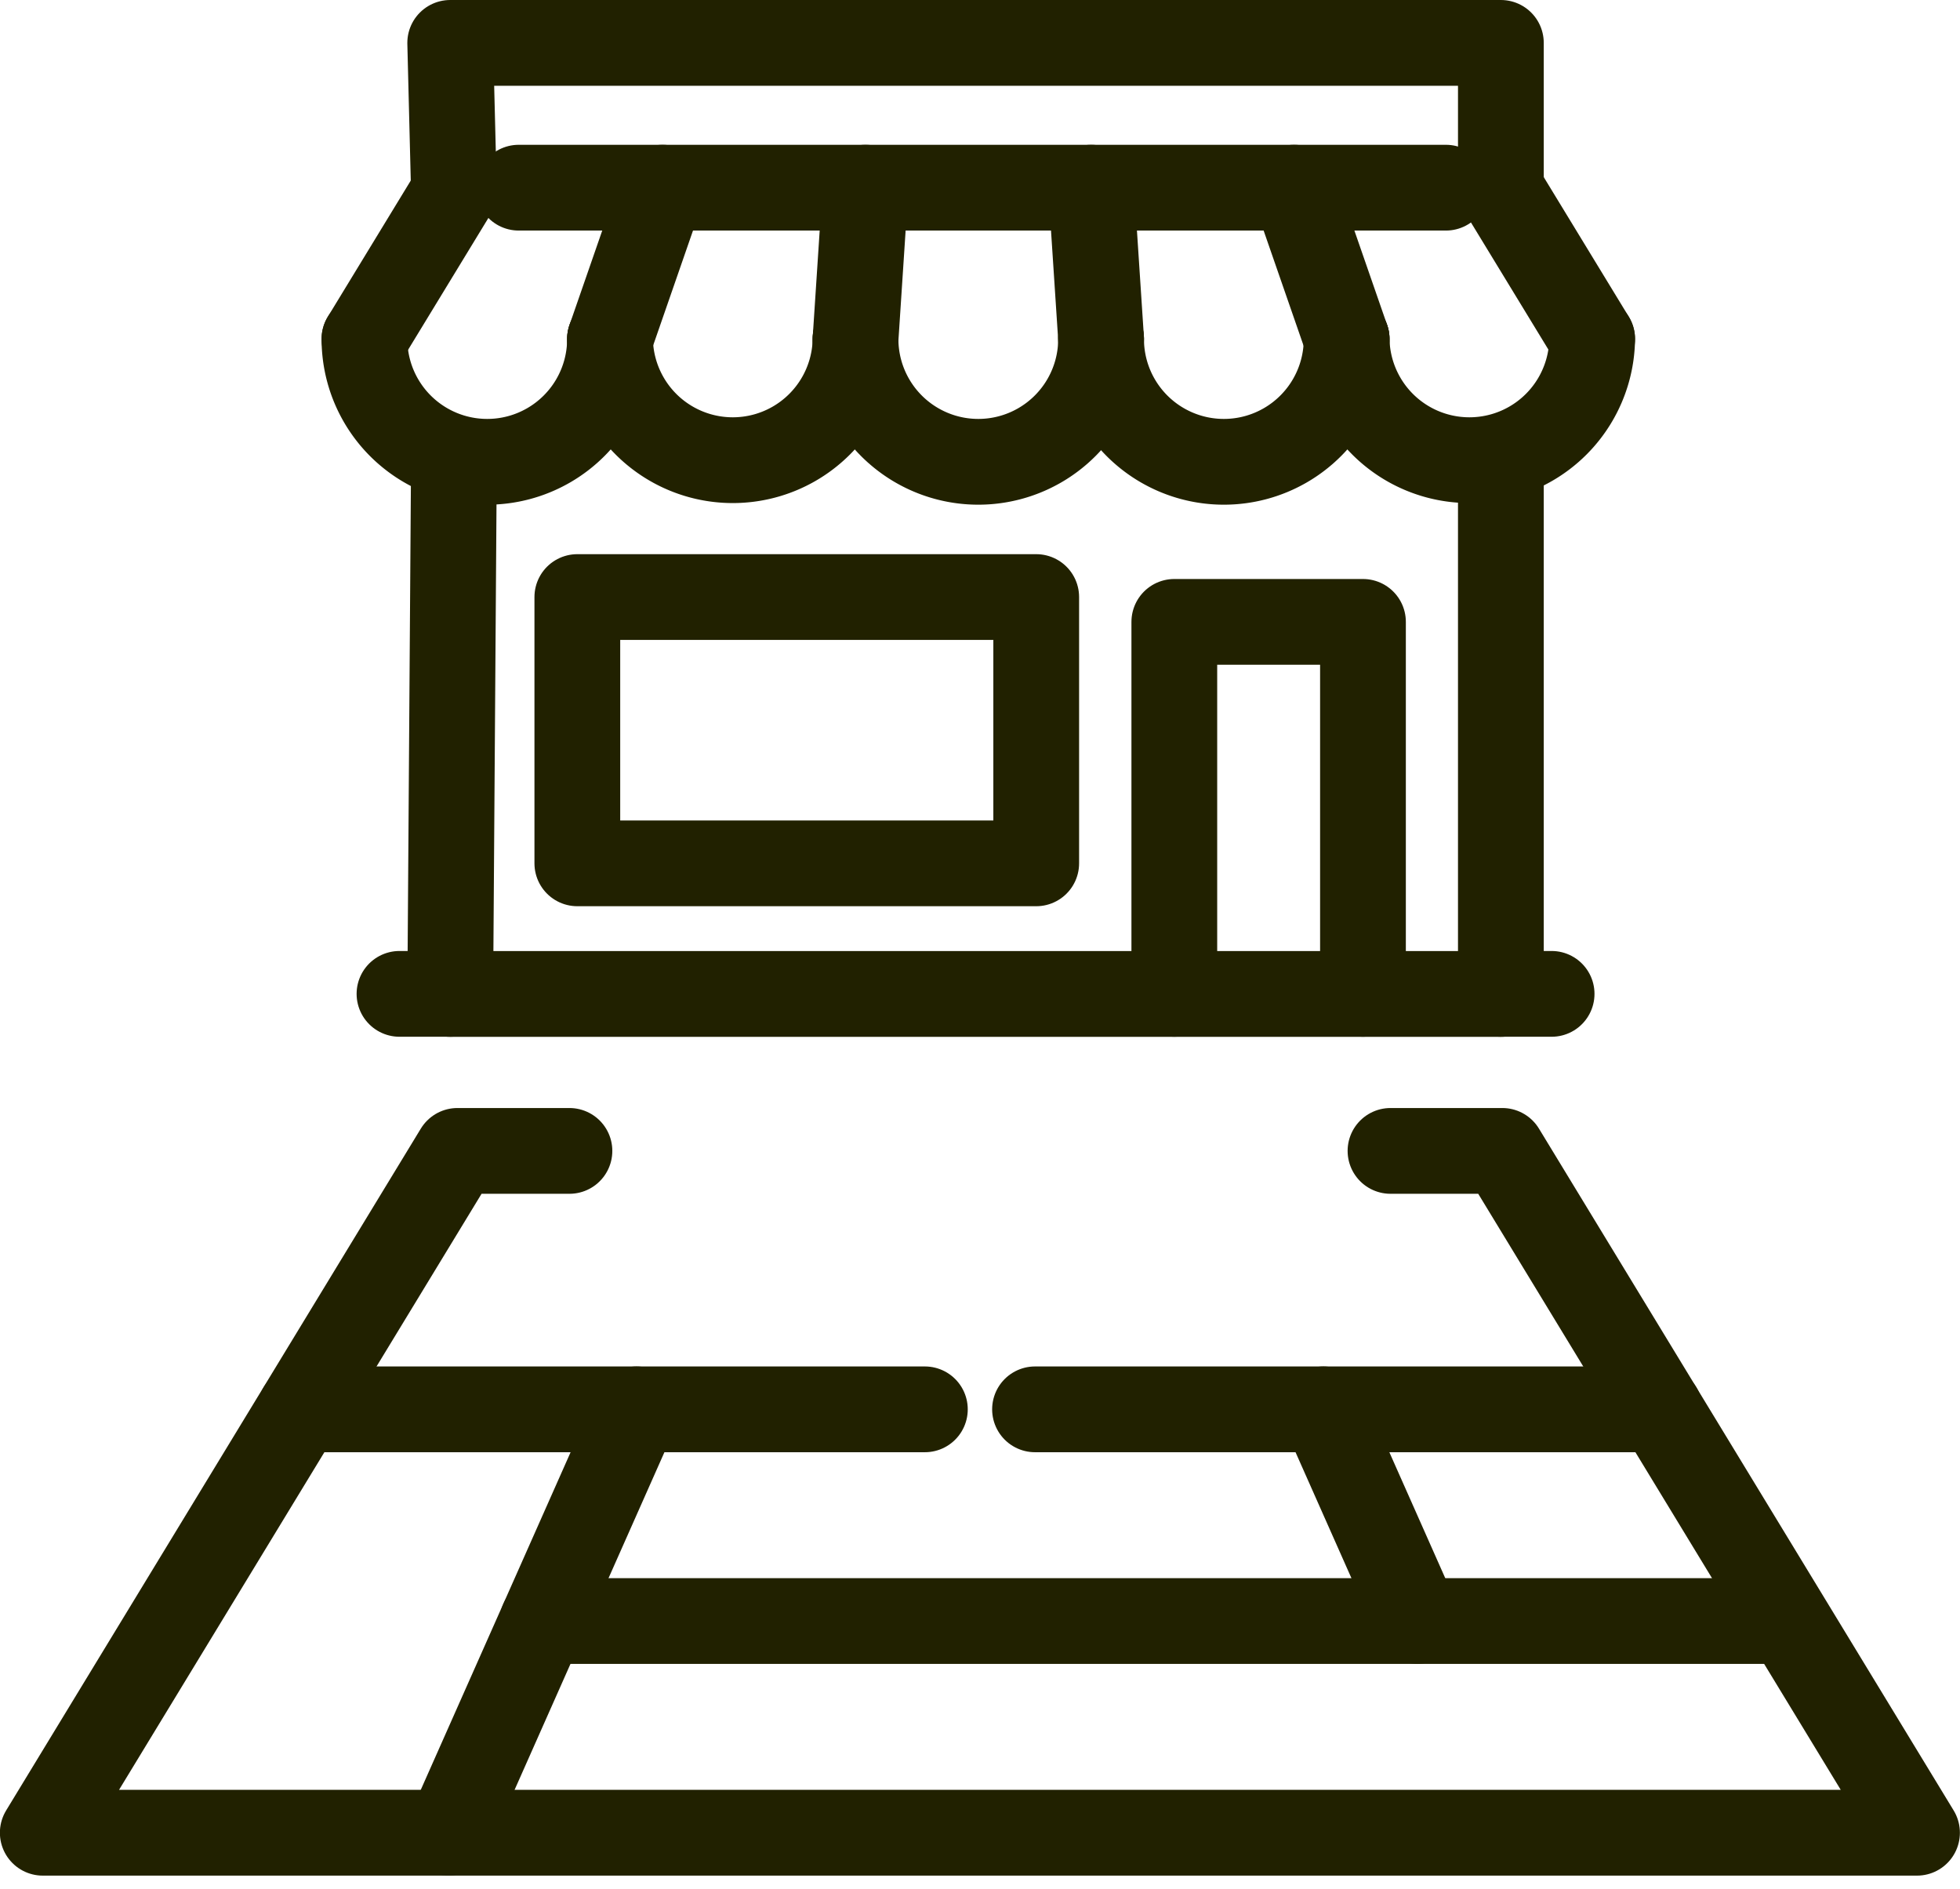
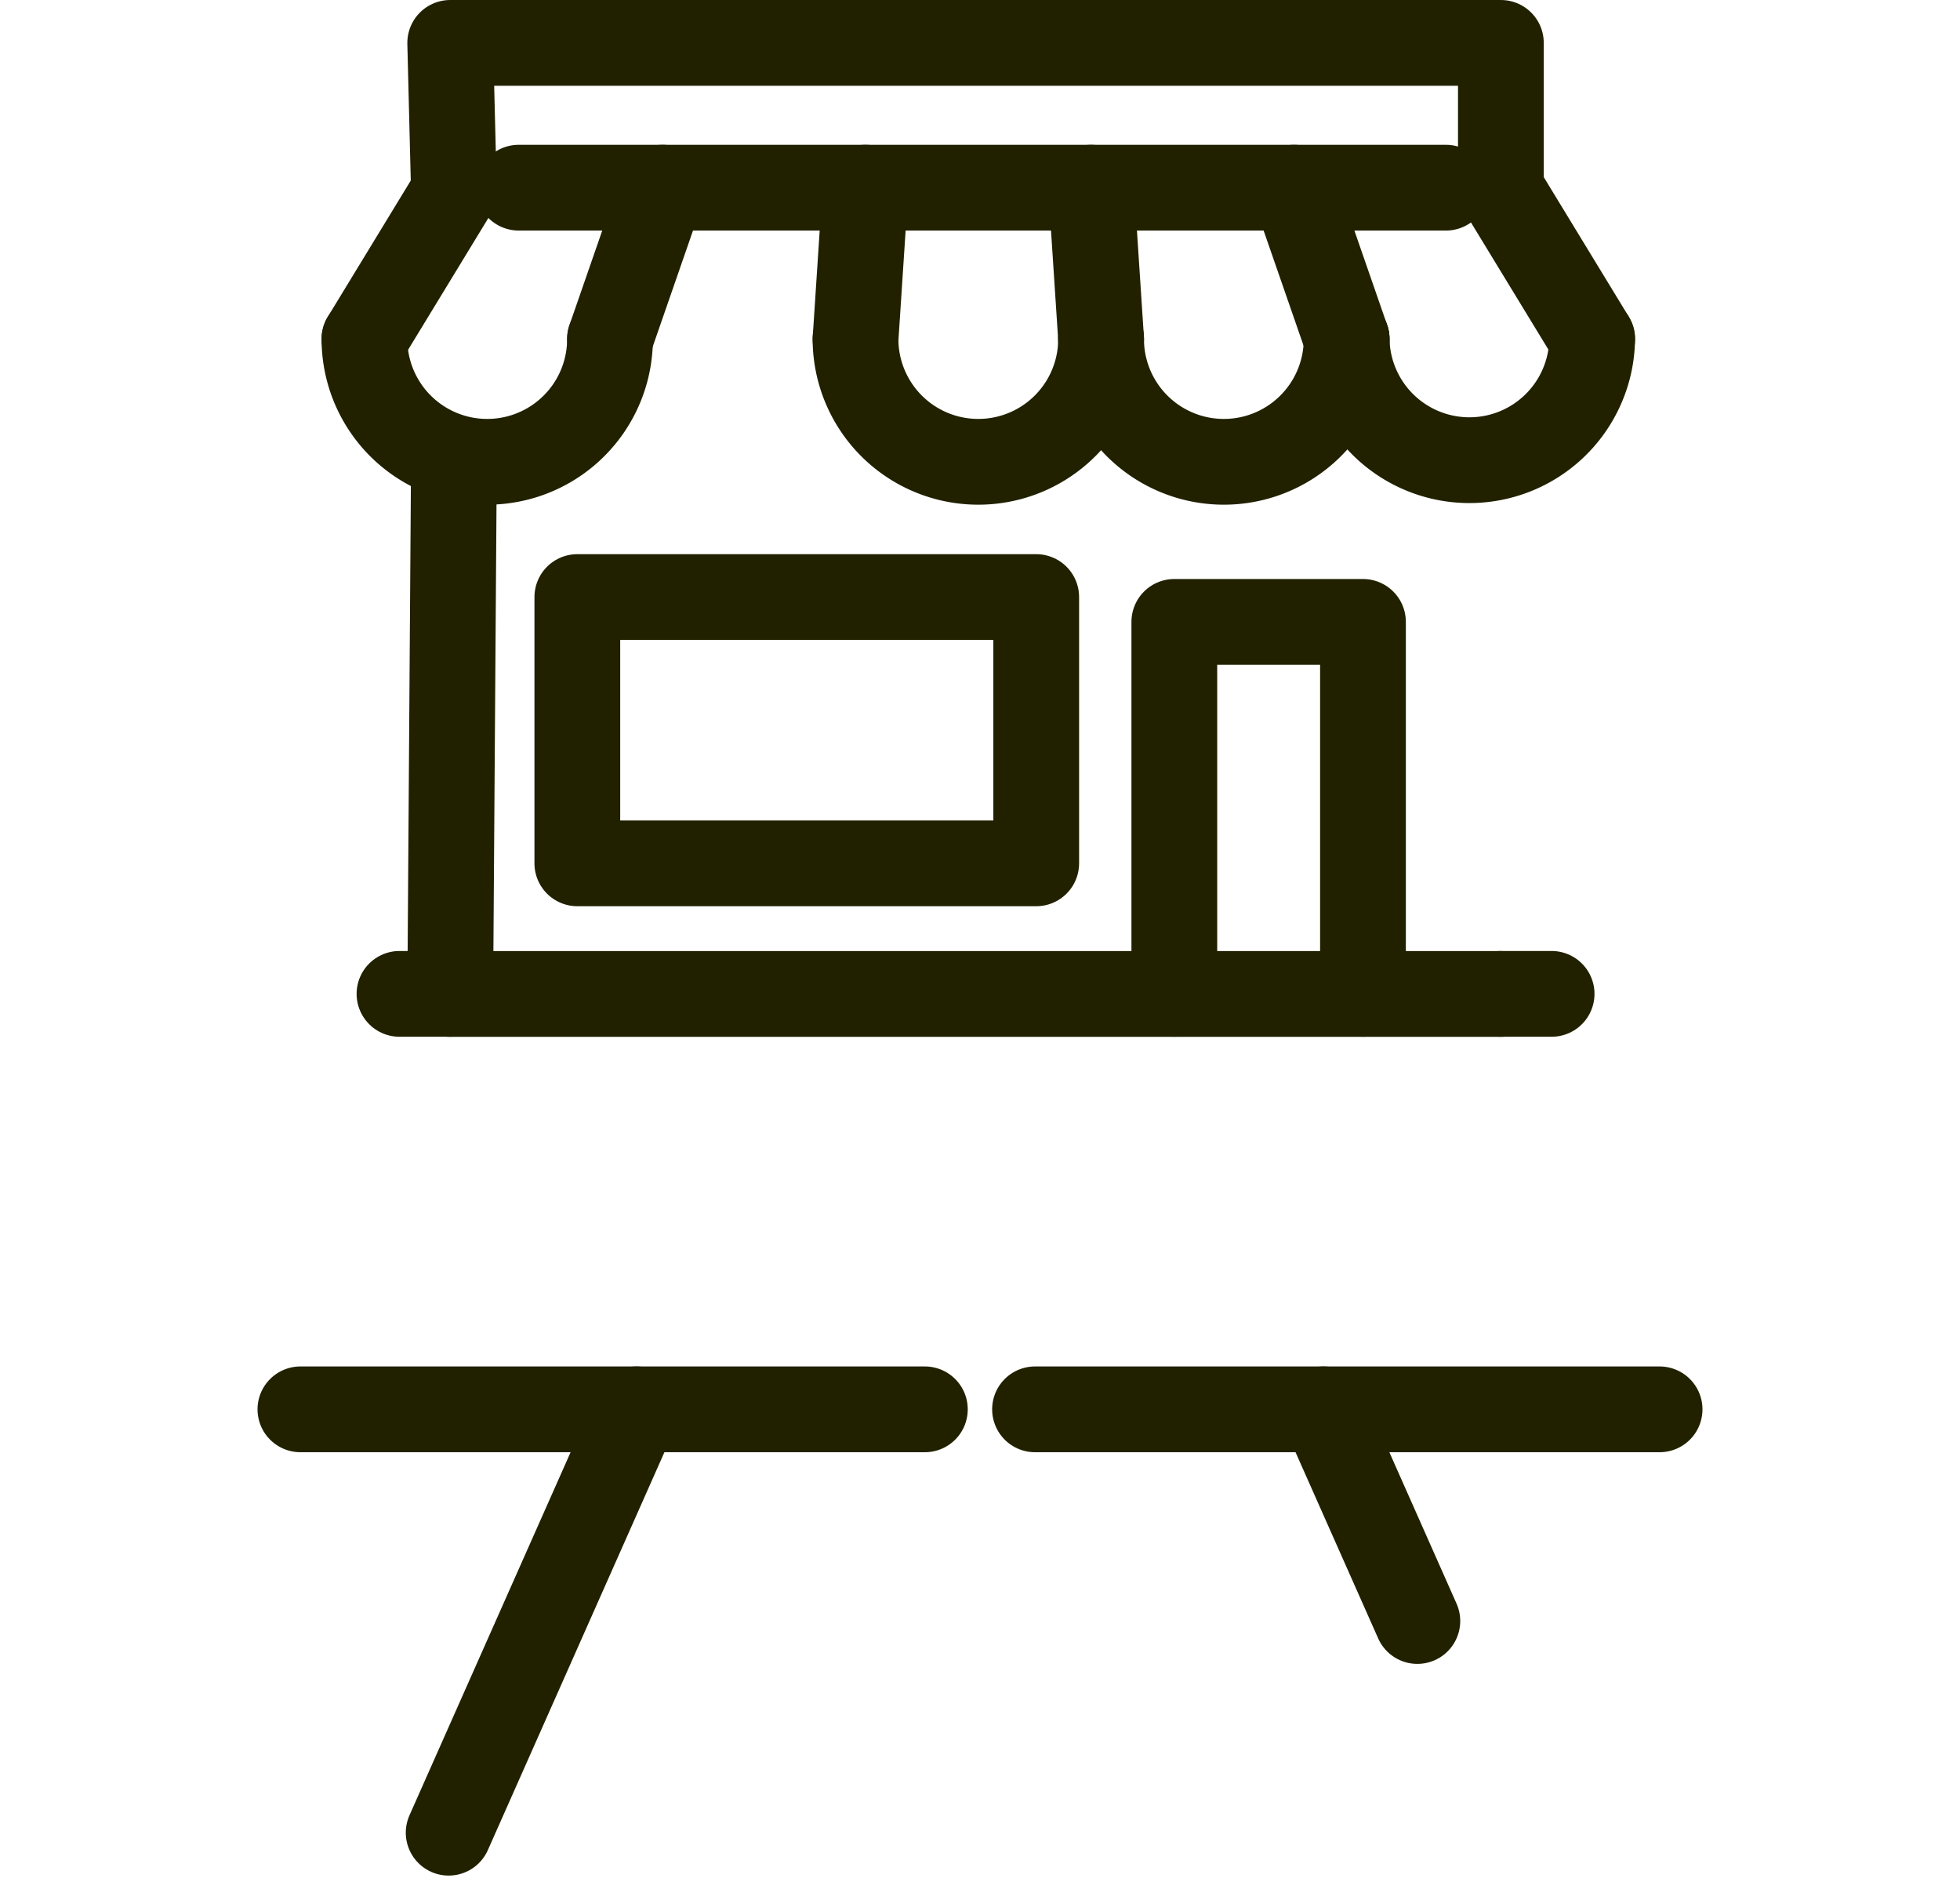
<svg xmlns="http://www.w3.org/2000/svg" width="91.429" height="88.115" viewBox="0 0 91.429 88.115">
  <defs>
    <style>.a{fill:none;stroke:#212100;stroke-linecap:round;stroke-linejoin:round;stroke-width:4px;}</style>
  </defs>
  <g transform="translate(-893 -1609)">
    <g transform="translate(0 2)">
-       <path class="a" d="M149,65.62h-5.224l-19.344,31.8h87.429l-19.344-31.8H187.3" transform="translate(770.563 1595.057)" />
      <path class="a" d="M179.711,73.609H164.029l4.382,9.872" transform="translate(790.705 1599.121)" />
      <path class="a" d="M132.4,73.609H148.08l-8.764,19.745" transform="translate(774.613 1599.121)" />
-       <line class="a" x1="57.067" transform="translate(918.311 1682.603)" />
      <line class="a" x1="13.45" transform="translate(922.693 1672.73)" />
      <line class="a" x1="13.453" transform="translate(941.281 1672.73)" />
    </g>
    <g transform="translate(-228.73 704.452)">
      <path class="a" d="M1191.742,913.174v-6.626h-49.011l.169,6.753" />
-       <path class="a" d="M1142.9,926.7l-.168,24.205h49.01V925.876" />
+       <path class="a" d="M1142.9,926.7l-.168,24.205h49.01" />
      <path class="a" d="M1176.509,950.9V933.552h8.8V950.9" />
      <rect class="a" width="21.406" height="12.419" transform="translate(1148.661 932.394)" />
      <path class="a" d="M1150.185,920.359a5.727,5.727,0,0,1-11.454,0" />
-       <path class="a" d="M1150.186,920.359a5.727,5.727,0,0,0,11.453,0" />
      <path class="a" d="M1161.638,920.359a5.727,5.727,0,0,0,11.454,0" />
      <path class="a" d="M1173.093,920.359a5.727,5.727,0,1,0,11.454,0" />
      <path class="a" d="M1184.547,920.359a5.727,5.727,0,0,0,11.453,0" />
      <line class="a" x1="0.463" y1="7.058" transform="translate(1172.63 913.301)" />
      <line class="a" y1="7.058" x2="0.463" transform="translate(1161.639 913.301)" />
      <line class="a" y1="7.058" x2="2.449" transform="translate(1150.185 913.301)" />
      <line class="a" x1="4.3" y2="7.058" transform="translate(1138.731 913.301)" />
      <line class="a" x1="2.449" y1="7.058" transform="translate(1182.098 913.301)" />
      <line class="a" x1="4.3" y1="7.058" transform="translate(1191.7 913.301)" />
      <line class="a" x2="43.251" transform="translate(1145.927 913.301)" />
      <line class="a" x1="2.367" transform="translate(1140.365 950.901)" />
      <line class="a" x1="2.367" transform="translate(1191.742 950.901)" />
    </g>
  </g>
</svg>